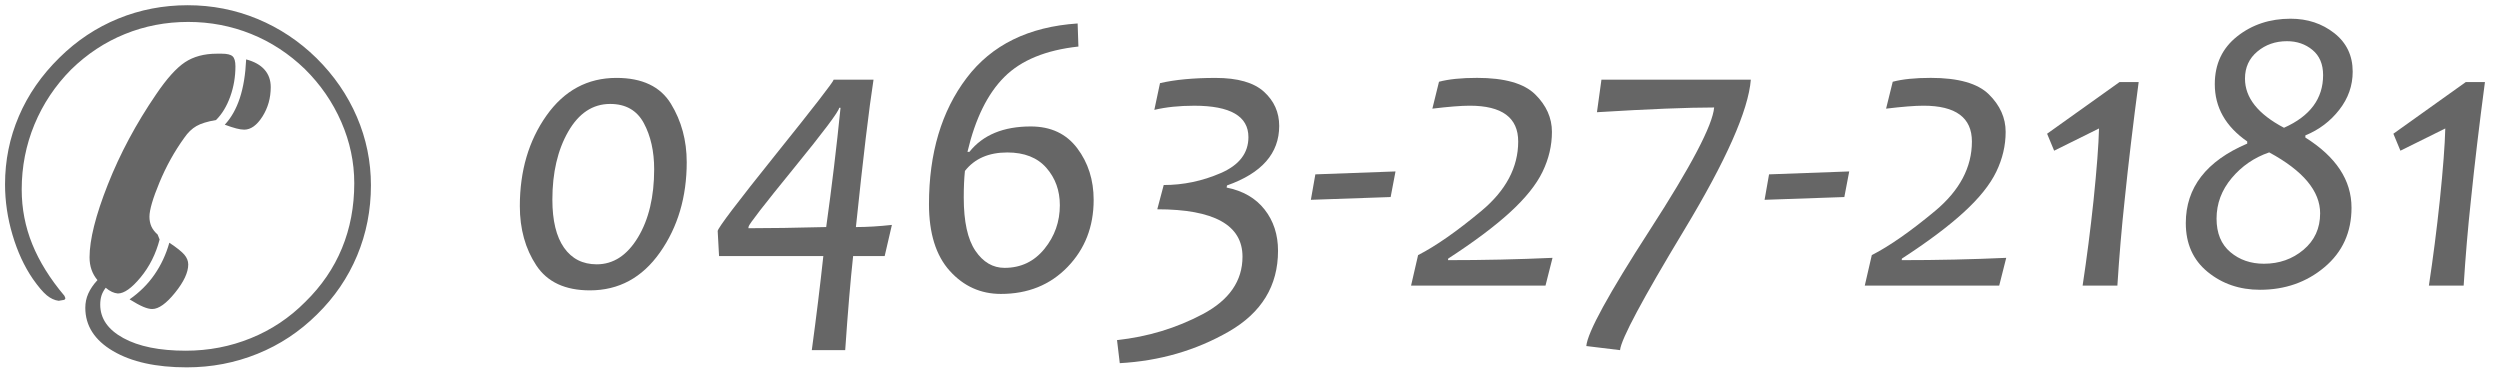
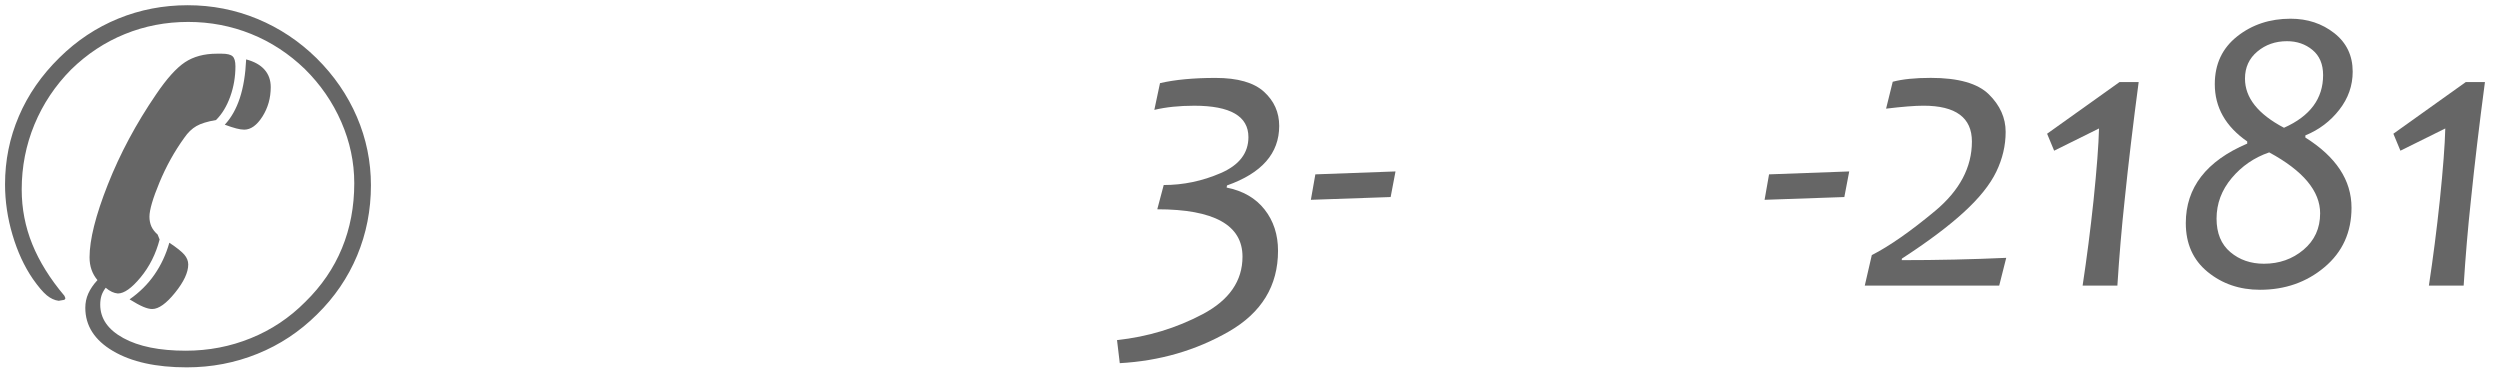
<svg xmlns="http://www.w3.org/2000/svg" width="132" height="20" viewBox="-0.266 -0.276 132 20" xml:space="preserve">
  <defs>
	</defs>
  <g>
    <path fill="#666666" d="M2.834,15.606c-0.219-0.027-0.428-0.123-0.629-0.289c-0.202-0.166-0.447-0.454-0.735-0.865    c-0.456-0.664-0.813-1.44-1.076-2.328C0.131,11.237,0,10.346,0,9.456c0-1.26,0.242-2.457,0.729-3.594    c0.484-1.136,1.2-2.168,2.145-3.095c0.911-0.9,1.943-1.586,3.099-2.059C7.127,0.236,8.352,0,9.646,0    c1.286,0,2.512,0.24,3.676,0.721c1.163,0.481,2.204,1.172,3.123,2.072c0.928,0.918,1.638,1.952,2.133,3.102    c0.494,1.15,0.741,2.354,0.741,3.613c0,1.312-0.243,2.549-0.729,3.712c-0.486,1.162-1.192,2.199-2.119,3.107    c-0.919,0.91-1.967,1.603-3.144,2.078c-1.178,0.477-2.422,0.715-3.734,0.715c-1.619,0-2.916-0.287-3.893-0.862    c-0.975-0.575-1.462-1.337-1.462-2.284c0-0.264,0.052-0.514,0.157-0.75s0.267-0.475,0.485-0.711    c-0.14-0.166-0.244-0.349-0.314-0.549c-0.07-0.199-0.104-0.418-0.104-0.654c0-0.931,0.32-2.211,0.964-3.84    C6.069,7.842,6.92,6.252,7.979,4.702c0.56-0.827,1.067-1.391,1.522-1.692c0.455-0.3,1.016-0.451,1.68-0.451h0.263    c0.28,0,0.47,0.046,0.571,0.138c0.1,0.091,0.15,0.268,0.15,0.529c0,0.557-0.091,1.09-0.275,1.6    c-0.184,0.51-0.433,0.921-0.748,1.234c-0.455,0.079-0.801,0.185-1.036,0.32C9.869,6.516,9.654,6.722,9.463,7.001    C8.947,7.715,8.511,8.499,8.156,9.352s-0.531,1.459-0.531,1.815c0,0.192,0.035,0.364,0.104,0.517    c0.07,0.152,0.18,0.294,0.328,0.424l0.105,0.262c-0.2,0.766-0.536,1.433-1.004,1.999c-0.469,0.567-0.868,0.851-1.201,0.851    c-0.104-0.01-0.21-0.037-0.314-0.086c-0.105-0.048-0.215-0.121-0.328-0.217c-0.105,0.141-0.18,0.279-0.224,0.419    c-0.043,0.14-0.065,0.297-0.065,0.471c0,0.733,0.406,1.321,1.221,1.767c0.813,0.445,1.912,0.667,3.294,0.667    c1.207,0,2.354-0.22,3.438-0.661c1.085-0.439,2.043-1.078,2.874-1.916c0.857-0.838,1.503-1.781,1.936-2.832    c0.434-1.051,0.65-2.195,0.65-3.435c0-1.107-0.227-2.185-0.683-3.23c-0.455-1.046-1.098-1.98-1.929-2.8    c-0.841-0.811-1.786-1.428-2.836-1.851c-1.05-0.422-2.156-0.634-3.319-0.634c-1.182,0-2.297,0.214-3.347,0.642    C5.275,1.949,4.331,2.574,3.491,3.394c-0.84,0.847-1.485,1.813-1.937,2.9C1.104,7.38,0.88,8.526,0.88,9.731    c0,1.006,0.186,1.967,0.558,2.885s0.938,1.827,1.698,2.727l0.054,0.132l-0.054,0.079C3.066,15.571,2.966,15.588,2.834,15.606z     M8.675,12.54c0.394,0.261,0.658,0.473,0.794,0.633c0.136,0.162,0.204,0.334,0.204,0.516c0,0.418-0.232,0.915-0.696,1.49    C8.514,15.752,8.111,16.04,7.77,16.04c-0.131,0-0.288-0.039-0.473-0.117c-0.184-0.078-0.424-0.209-0.722-0.393    c0.534-0.373,0.974-0.811,1.318-1.312C8.239,13.717,8.5,13.159,8.675,12.54z M12.731,2.86c0.428,0.114,0.751,0.294,0.97,0.542    s0.328,0.555,0.328,0.921c0,0.575-0.146,1.093-0.438,1.555c-0.294,0.462-0.615,0.692-0.965,0.692c-0.113,0-0.254-0.022-0.42-0.065    c-0.167-0.044-0.368-0.109-0.604-0.197c0.342-0.366,0.606-0.834,0.794-1.404C12.584,4.334,12.695,3.653,12.731,2.86z" />
-     <path fill="#666666" d="M35.993,8.287c0,1.84-0.471,3.429-1.412,4.765s-2.175,2.003-3.7,2.003c-1.306,0-2.249-0.439-2.83-1.318    c-0.58-0.879-0.87-1.922-0.87-3.131c0-1.862,0.469-3.455,1.407-4.781c0.938-1.325,2.17-1.988,3.695-1.988    c1.359,0,2.318,0.455,2.875,1.365S35.993,7.141,35.993,8.287z M34.274,8.657c0-0.942-0.182-1.751-0.545-2.429    c-0.363-0.677-0.956-1.016-1.778-1.016c-0.918,0-1.656,0.487-2.215,1.46s-0.837,2.171-0.837,3.594    c0,1.107,0.206,1.953,0.616,2.538c0.412,0.585,0.986,0.876,1.727,0.876c0.877,0,1.602-0.473,2.174-1.418    S34.274,10.116,34.274,8.657z" />
-     <path fill="#666666" d="M46.826,11.599l-0.381,1.644h-1.666c-0.14,1.285-0.279,2.941-0.418,4.969h-1.764    c0.24-1.773,0.443-3.429,0.609-4.969h-5.506l-0.072-1.324c0.021-0.172,1.043-1.519,3.066-4.04    c2.025-2.521,3.044-3.837,3.058-3.948h2.104c-0.234,1.497-0.544,4.091-0.93,7.782C45.52,11.712,46.152,11.674,46.826,11.599z     M44.114,5.416h-0.072c-0.014,0.187-0.813,1.252-2.397,3.195s-2.379,2.97-2.386,3.081l-0.011,0.082    c1.115,0,2.484-0.02,4.109-0.062C43.654,9.586,43.906,7.487,44.114,5.416z" />
-     <path fill="#666666" d="M57.479,10.28c0,1.41-0.459,2.59-1.377,3.539s-2.092,1.424-3.521,1.424c-1.066,0-1.966-0.404-2.698-1.215    s-1.099-1.985-1.099-3.524c0-2.692,0.662-4.913,1.986-6.661c1.323-1.748,3.277-2.708,5.863-2.88l0.041,1.219    c-1.719,0.186-3.021,0.72-3.908,1.604c-0.888,0.884-1.537,2.202-1.95,3.956h0.103c0.715-0.894,1.795-1.341,3.24-1.341    c1.059,0,1.877,0.384,2.454,1.151S57.479,9.227,57.479,10.28z M55.694,10.559c0-0.773-0.237-1.432-0.712-1.973    S53.82,7.774,52.92,7.774c-0.983,0-1.729,0.326-2.238,0.976c-0.041,0.391-0.062,0.86-0.062,1.408c0,1.268,0.205,2.203,0.614,2.805    c0.409,0.604,0.923,0.904,1.542,0.904c0.859,0,1.561-0.334,2.104-1.002S55.694,11.429,55.694,10.559z" />
    <path fill="#666666" d="M67.276,6.372c0,1.449-0.919,2.496-2.756,3.143L64.5,9.627c0.863,0.172,1.531,0.558,2.004,1.158    c0.473,0.602,0.71,1.328,0.71,2.18c0,1.848-0.866,3.269-2.6,4.266c-1.733,0.995-3.651,1.551-5.756,1.668l-0.145-1.219    c1.616-0.172,3.124-0.629,4.524-1.369c1.4-0.742,2.101-1.752,2.101-3.035c0-1.668-1.5-2.502-4.5-2.502l0.34-1.281    c1.037,0,2.042-0.21,3.015-0.632c0.972-0.421,1.458-1.054,1.458-1.897c0-1.105-0.954-1.658-2.861-1.658    c-0.792,0-1.495,0.073-2.107,0.219l0.299-1.411c0.79-0.184,1.769-0.276,2.937-0.276c1.167,0,2.019,0.244,2.555,0.731    C67.008,5.056,67.276,5.657,67.276,6.372z" />
    <path fill="#666666" d="M73.417,8.776l-0.257,1.352l-4.212,0.146l0.237-1.344L73.417,8.776z" />
-     <path fill="#666666" d="M81.707,13.338l-0.371,1.467h-7.098l0.371-1.611c0.94-0.481,2.057-1.262,3.348-2.338    c1.291-1.078,1.938-2.298,1.938-3.661c0-1.26-0.854-1.89-2.559-1.89c-0.452,0-1.109,0.052-1.973,0.156l0.35-1.42    c0.508-0.136,1.178-0.205,2.009-0.205c1.455,0,2.478,0.29,3.068,0.87s0.886,1.24,0.886,1.981c0,0.721-0.165,1.422-0.495,2.105    c-0.33,0.684-0.903,1.396-1.718,2.142s-1.903,1.56-3.265,2.444l-0.011,0.082C78.049,13.461,79.888,13.42,81.707,13.338z" />
-     <path fill="#666666" d="M92.178,3.931c-0.131,1.623-1.301,4.264-3.51,7.924s-3.342,5.779-3.396,6.356l-1.781-0.216    c0.062-0.721,1.182-2.765,3.359-6.134c2.178-3.368,3.309-5.522,3.391-6.462c-1.396,0-3.458,0.083-6.188,0.25l0.237-1.719H92.178z" />
    <path fill="#666666" d="M97.373,8.776l-0.258,1.352l-4.211,0.146l0.236-1.344L97.373,8.776z" />
    <path fill="#666666" d="M105.663,13.338l-0.371,1.467h-7.098l0.371-1.611c0.94-0.481,2.057-1.262,3.349-2.338    c1.291-1.078,1.937-2.298,1.937-3.661c0-1.26-0.853-1.89-2.559-1.89c-0.452,0-1.11,0.052-1.973,0.156l0.351-1.42    c0.508-0.136,1.177-0.205,2.008-0.205c1.455,0,2.479,0.29,3.068,0.87s0.886,1.24,0.886,1.981c0,0.721-0.165,1.422-0.495,2.105    c-0.33,0.684-0.902,1.396-1.718,2.142s-1.903,1.56-3.265,2.444l-0.01,0.082C102.004,13.461,103.844,13.42,105.663,13.338z" />
    <path fill="#666666" d="M111.532,14.805h-1.836c0.22-1.451,0.413-2.951,0.577-4.5c0.172-1.672,0.269-2.938,0.289-3.798    l-2.369,1.174l-0.372-0.896l3.825-2.729h1.01c-0.295,2.222-0.543,4.306-0.742,6.251C111.756,11.766,111.629,13.265,111.532,14.805    z" />
    <path fill="#666666" d="M123.956,3.508c0,0.736-0.235,1.407-0.708,2.013c-0.471,0.605-1.068,1.056-1.791,1.352v0.113    c1.624,1.019,2.437,2.253,2.437,3.704c0,1.294-0.474,2.34-1.423,3.138c-0.947,0.798-2.085,1.196-3.41,1.196    c-1.072,0-1.993-0.314-2.763-0.943s-1.154-1.488-1.154-2.575c0-1.878,1.081-3.278,3.243-4.2V7.192    c-1.142-0.791-1.712-1.799-1.712-3.023c0-1.06,0.394-1.9,1.181-2.523s1.728-0.934,2.82-0.934c0.895,0,1.664,0.255,2.311,0.764    C123.633,1.985,123.956,2.663,123.956,3.508z M122.237,10.989c0-1.176-0.897-2.249-2.69-3.219    c-0.785,0.269-1.445,0.721-1.979,1.356s-0.8,1.35-0.8,2.14c0,0.771,0.243,1.36,0.729,1.77s1.077,0.613,1.773,0.613    c0.806,0,1.502-0.245,2.088-0.736C121.944,12.42,122.237,11.78,122.237,10.989z M122.394,3.69c0-0.576-0.187-1.019-0.56-1.328    s-0.822-0.463-1.348-0.463c-0.608,0-1.13,0.182-1.564,0.546c-0.436,0.364-0.653,0.841-0.653,1.431c0,1.009,0.687,1.873,2.06,2.594    C121.705,5.859,122.394,4.933,122.394,3.69z" />
    <path fill="#666666" d="M129.815,14.805h-1.836c0.22-1.451,0.413-2.951,0.577-4.5c0.172-1.672,0.269-2.938,0.289-3.798    l-2.369,1.174l-0.372-0.896l3.825-2.729h1.01c-0.295,2.222-0.543,4.306-0.742,6.251C130.039,11.766,129.912,13.265,129.815,14.805    z" />
  </g>
</svg>